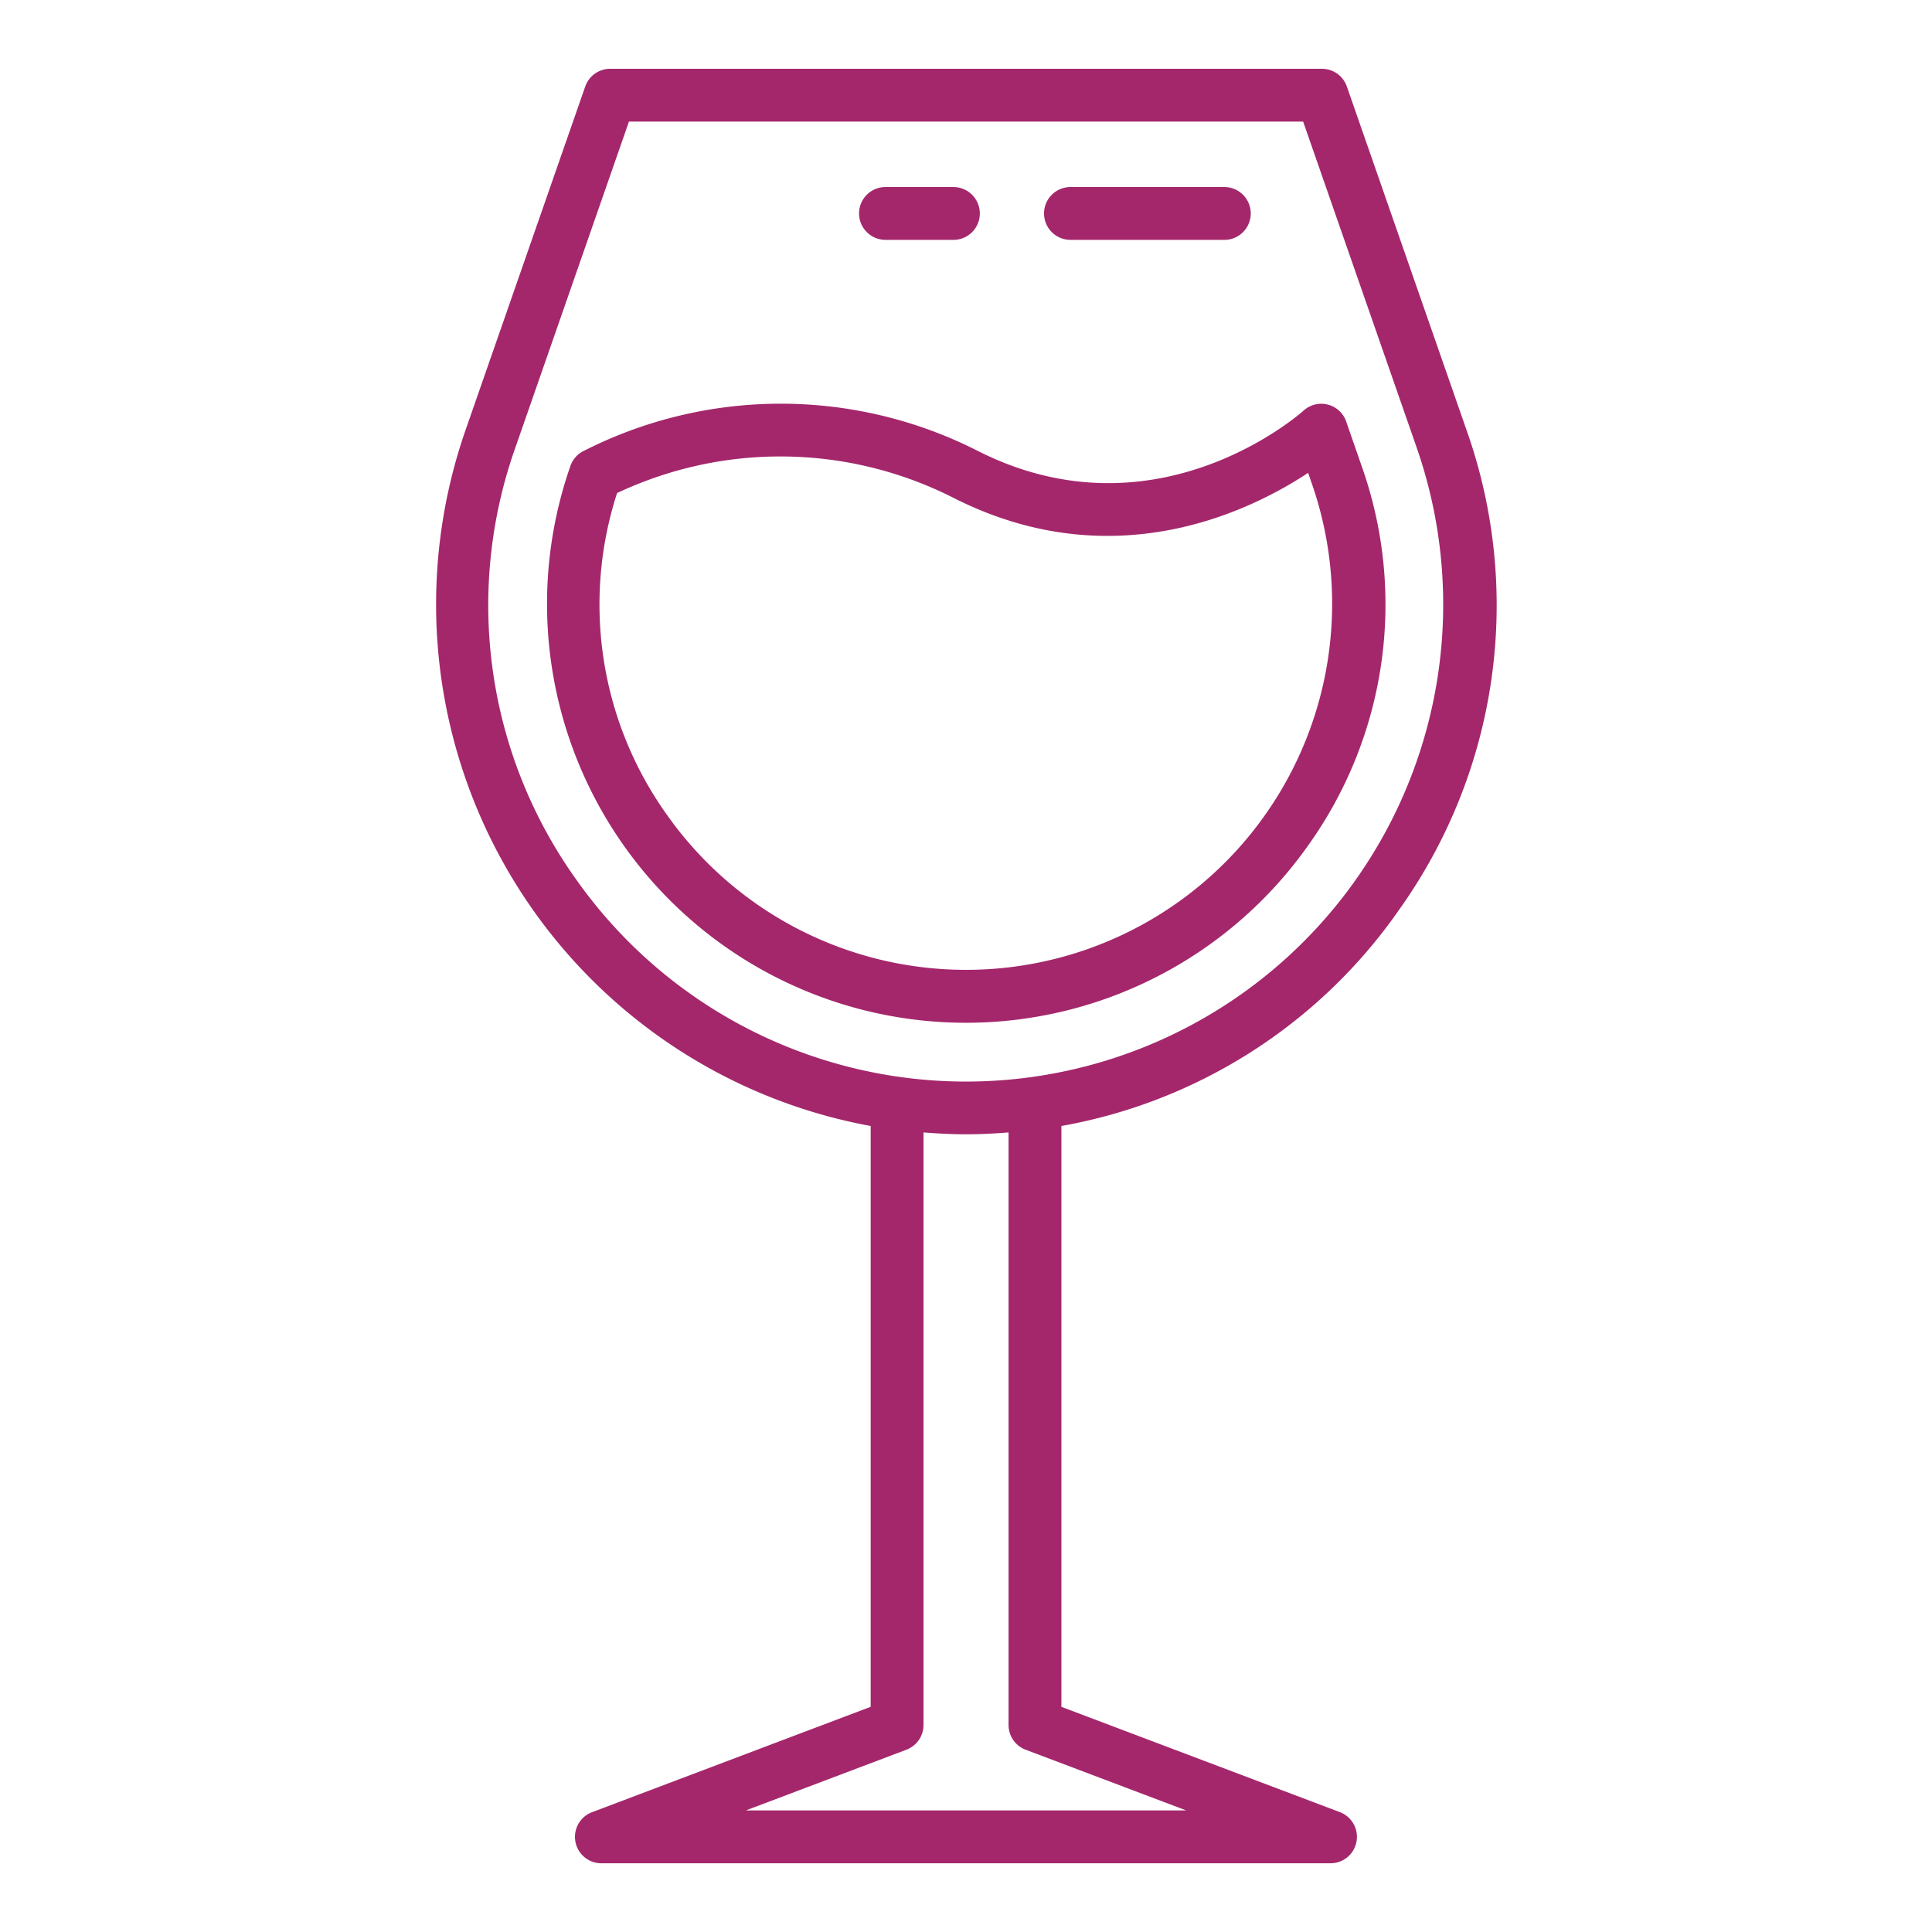
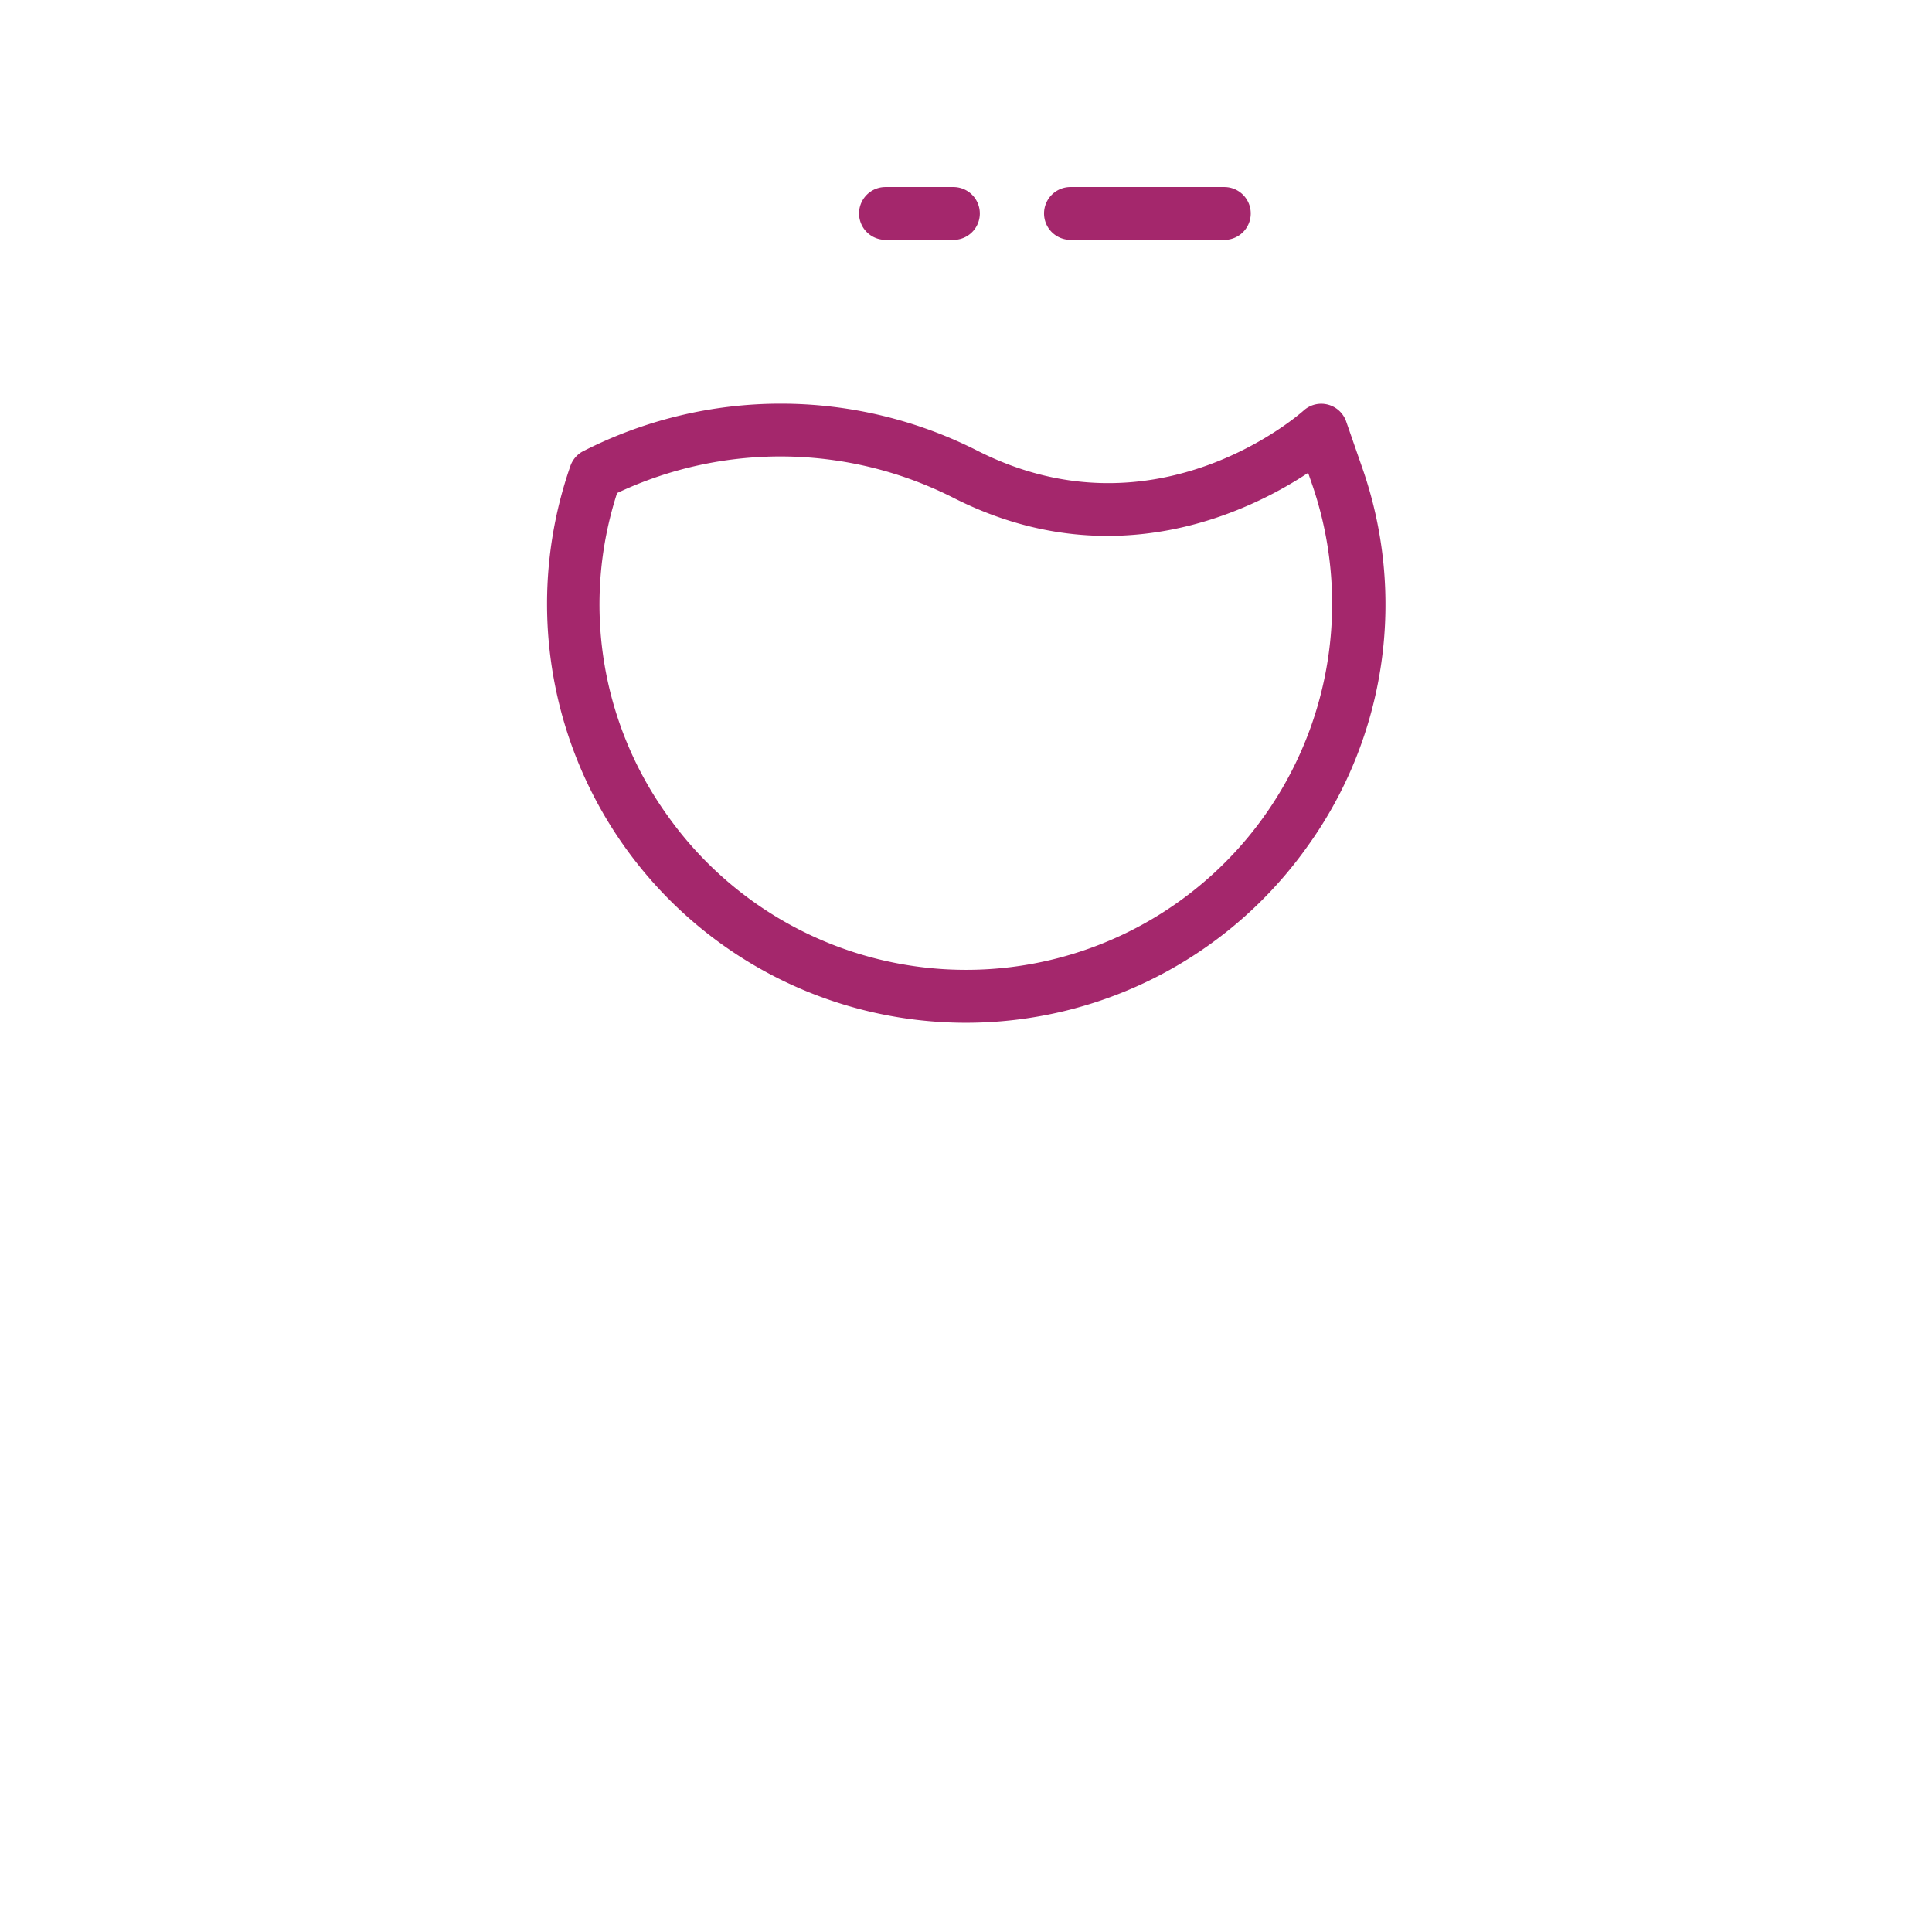
<svg xmlns="http://www.w3.org/2000/svg" width="48" height="48" fill="none">
-   <path d="M34.733 22.641a13.019 13.019 0 0 0 1.702-11.958l-2.973-8.534a.656.656 0 0 0-.62-.44H15.16a.656.656 0 0 0-.62.44l-2.973 8.534a13.177 13.177 0 0 0 10.065 17.292v14.43l-6.922 2.618a.656.656 0 0 0 .232 1.27H33.06a.657.657 0 0 0 .232-1.27l-6.922-2.617V27.975a12.995 12.995 0 0 0 8.364-5.334Zm-20.396-.76a11.719 11.719 0 0 1-1.531-10.766l2.82-8.094h16.75l2.819 8.094a11.854 11.854 0 0 1-20.858 10.766Zm11.144 21.59 3.988 1.508H18.532l3.988-1.508a.656.656 0 0 0 .424-.614V28.135c.35.027.7.046 1.056.046.356 0 .708-.018 1.057-.046v14.722a.656.656 0 0 0 .424.614Z" fill="#A4276C" />
  <path d="M32.484 21.028a10.288 10.288 0 0 0 1.345-9.452l-.383-1.103a.655.655 0 0 0-1.063-.268c-.038.033-3.632 3.25-8.086 1a10.796 10.796 0 0 0-9.833.018.656.656 0 0 0-.292.352 10.407 10.407 0 0 0 18.312 9.453Zm-15.897-.76a8.986 8.986 0 0 1-1.256-8.018 9.507 9.507 0 0 1 8.374.127c3.945 1.991 7.333.337 8.795-.629l.09.26a9.095 9.095 0 0 1-16.003 8.26ZM26.595 5.96h3.823a.656.656 0 0 0 0-1.313h-3.823a.656.656 0 0 0 0 1.312ZM21.999 5.96h1.688a.656.656 0 1 0 0-1.313h-1.688a.656.656 0 0 0 0 1.312Z" fill="#A4276C" />
</svg>